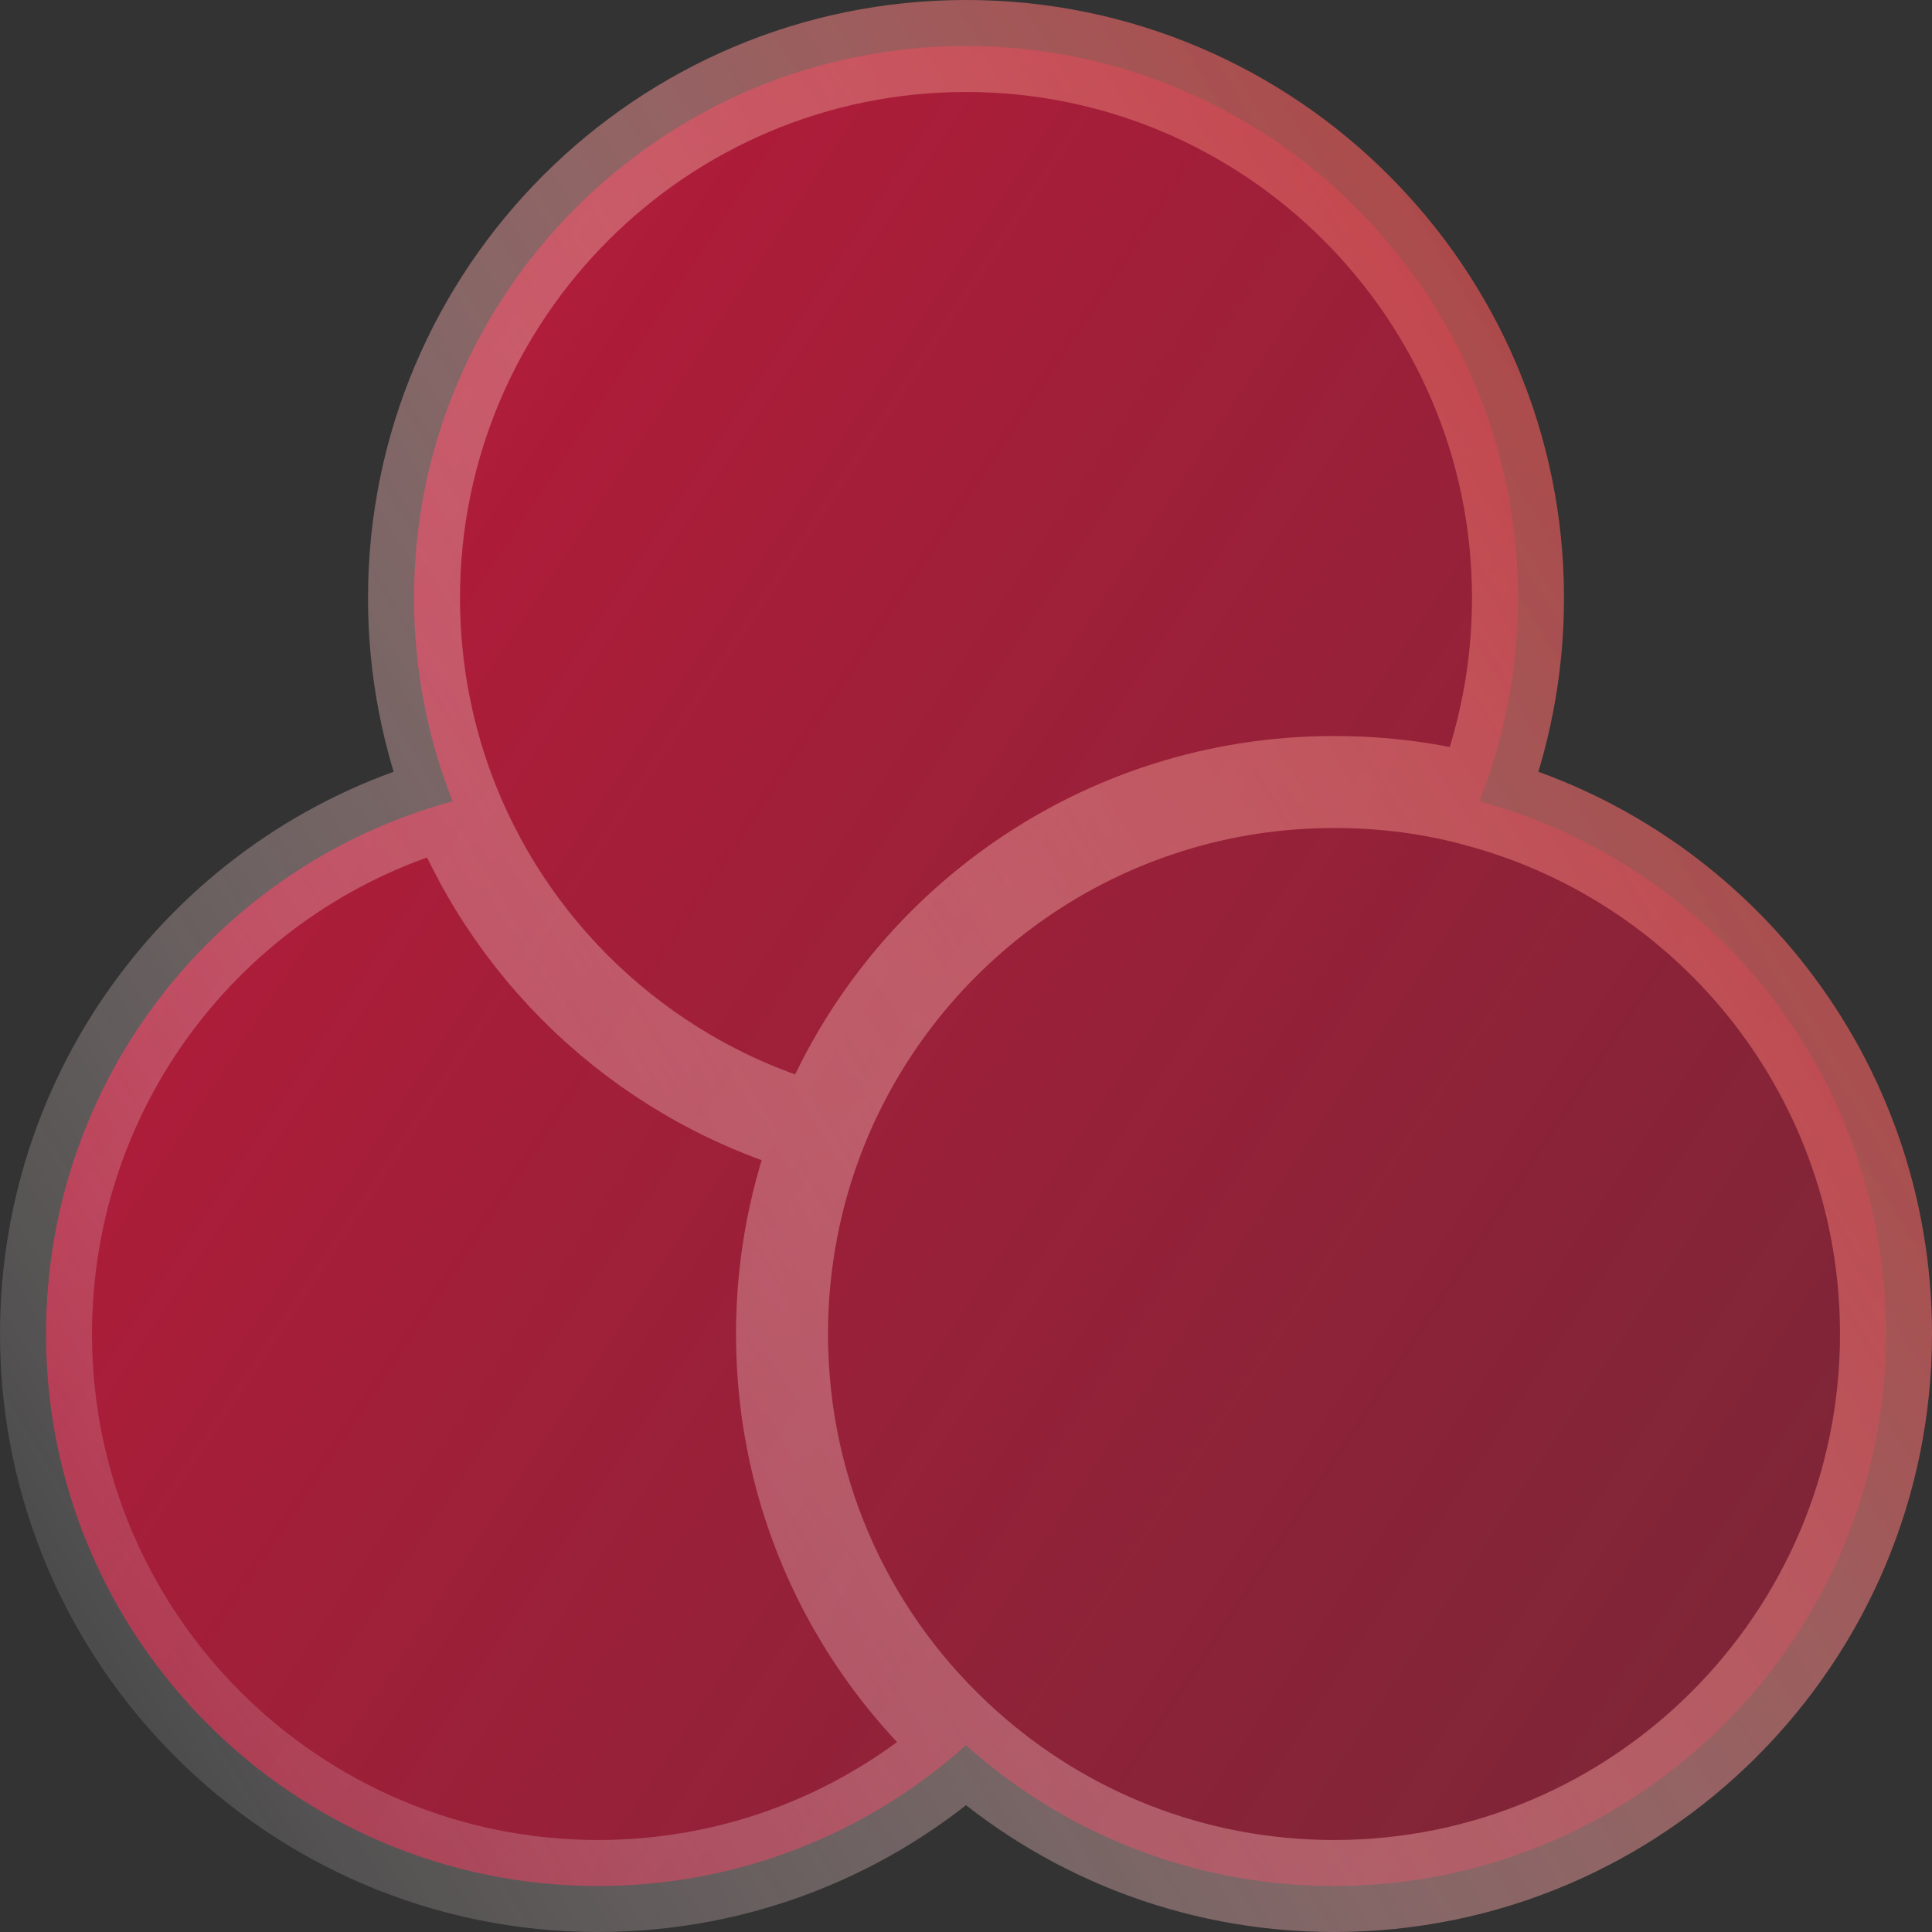
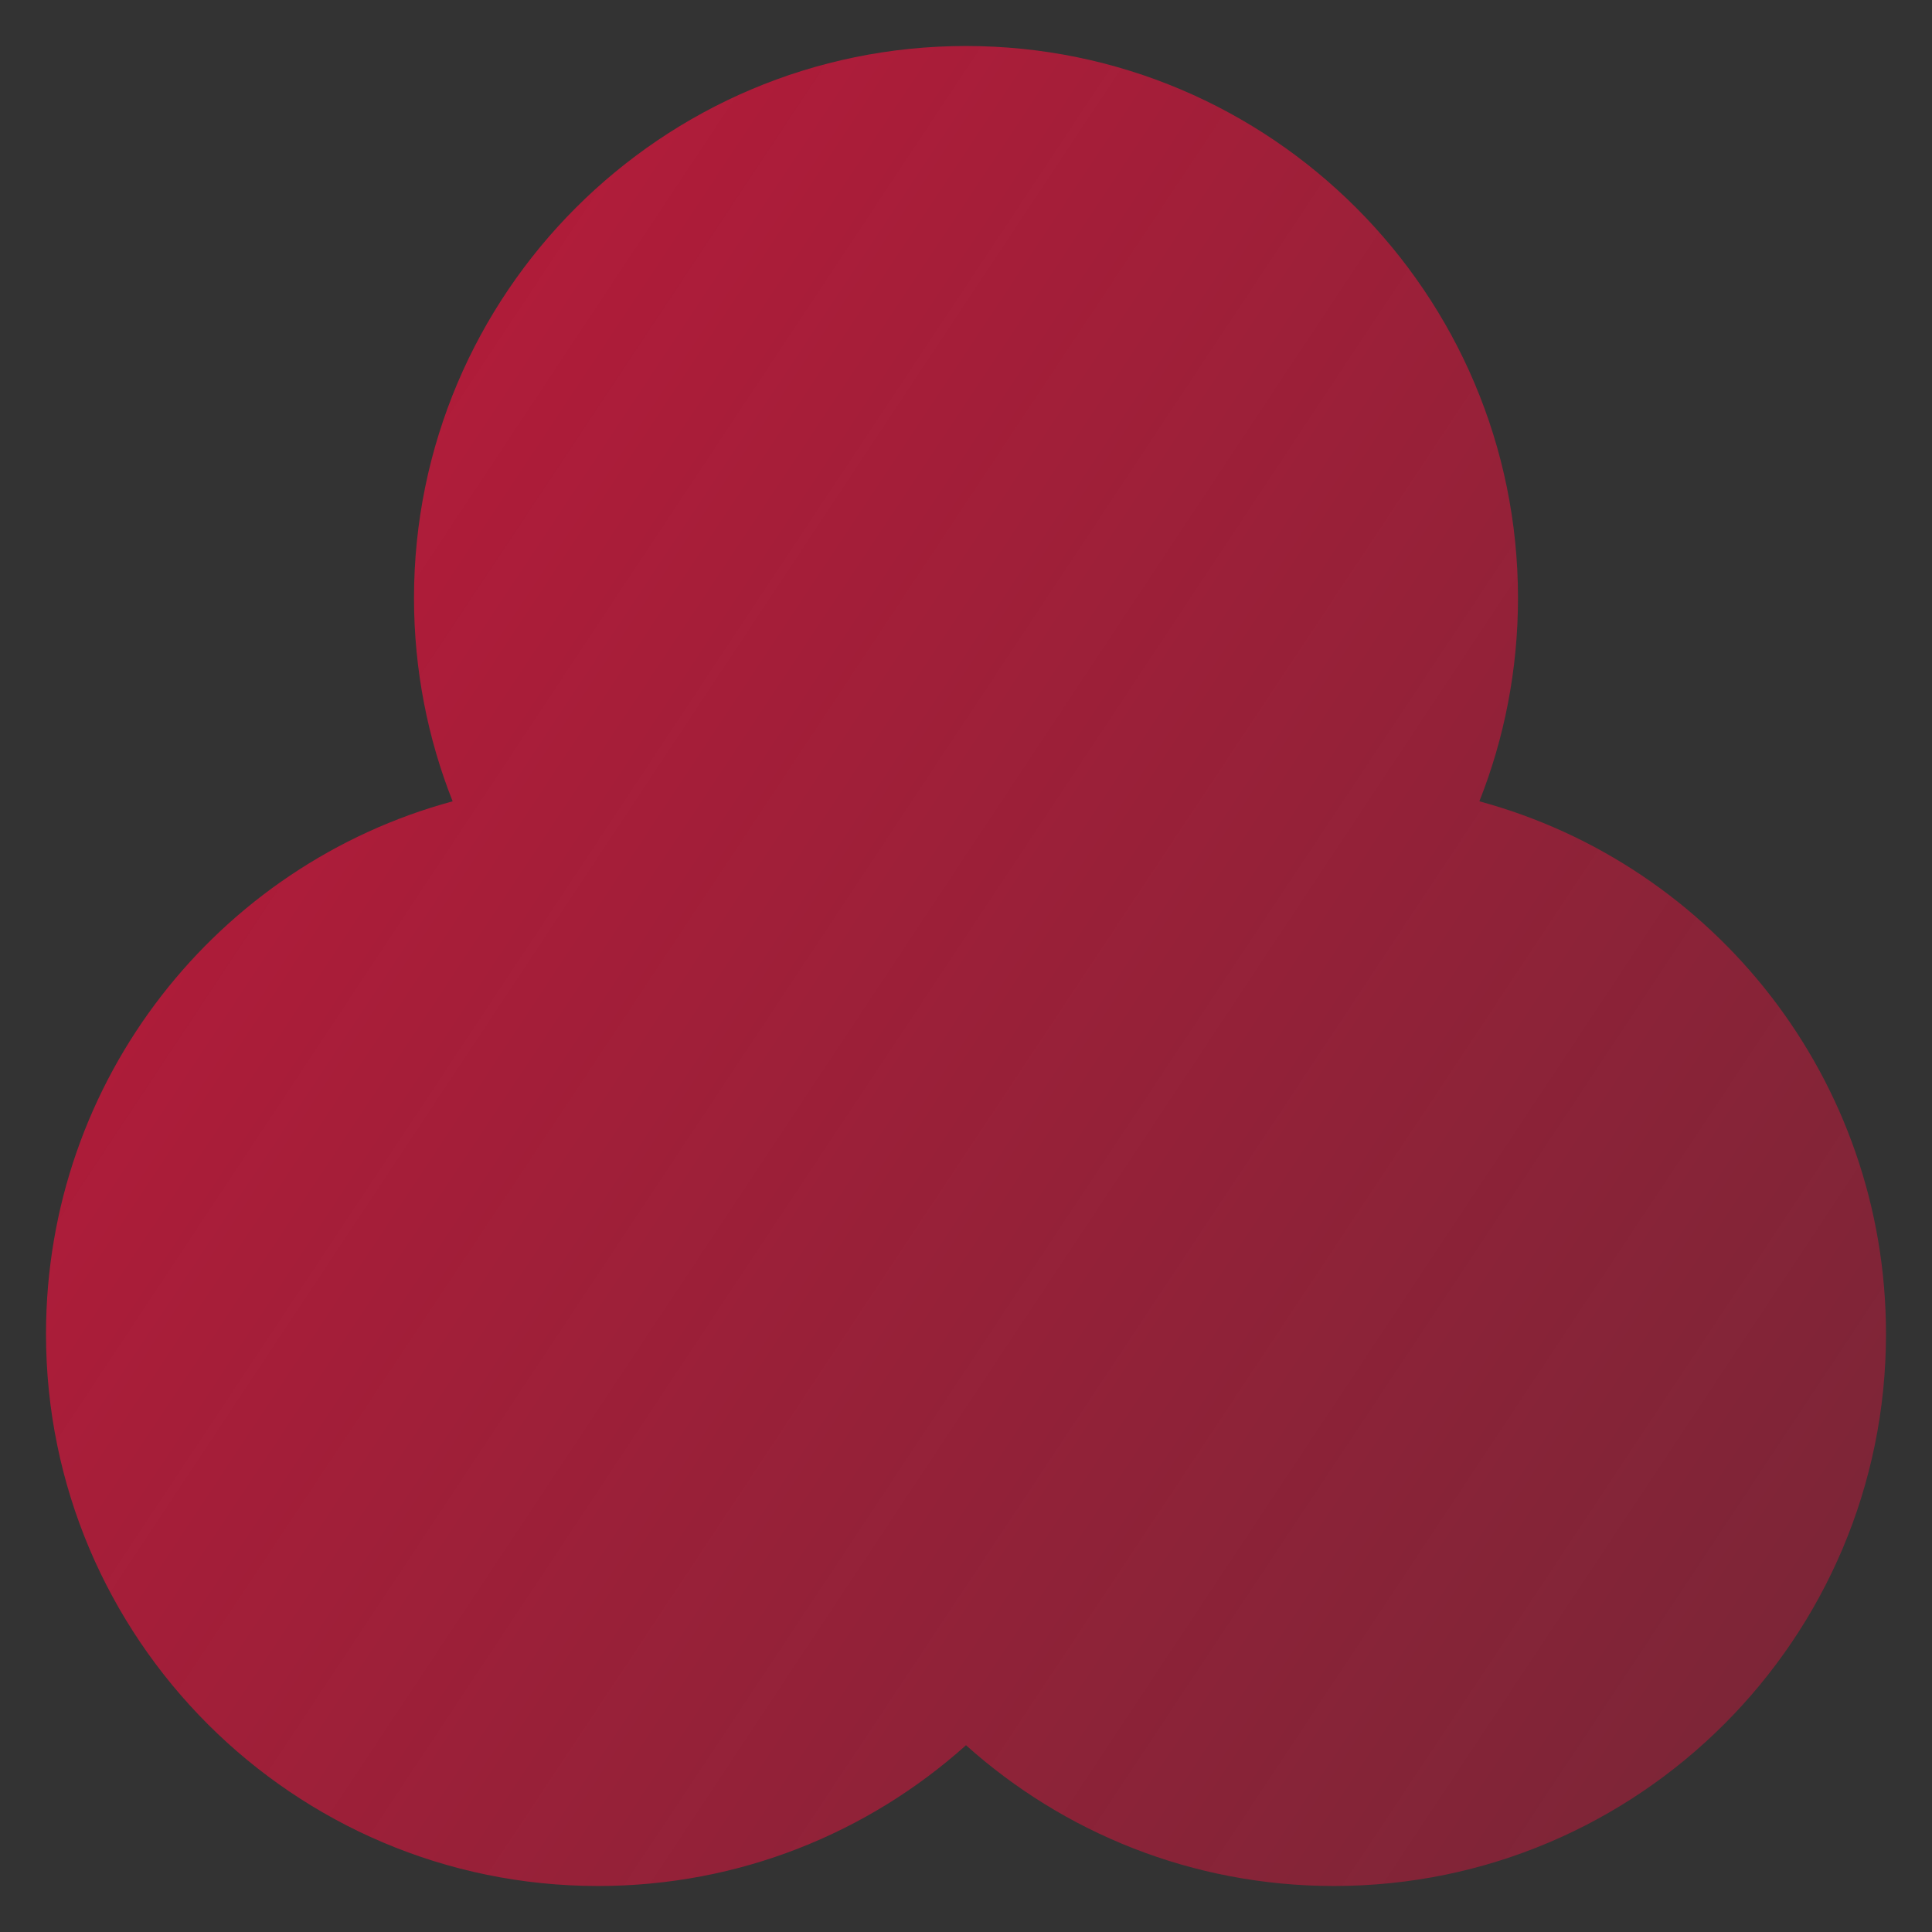
<svg xmlns="http://www.w3.org/2000/svg" id="Calque_2" data-name="Calque 2" viewBox="0 0 21 21">
  <rect x="0" y="0" width="21" height="21" fill="#333333" stroke="none" />
  <defs>
    <style> .cls-1 { fill: none; stroke: url(#Dégradé_sans_nom_20); stroke-linecap: round; } .cls-2 { fill: url(#Dégradé_sans_nom_16); stroke-width: 0px; } </style>
    <linearGradient id="Dégradé_sans_nom_16" data-name="Dégradé sans nom 16" x1="-5.9" y1="21.05" x2="21.79" y2="2.68" gradientTransform="translate(0 22) scale(1 -1)" gradientUnits="userSpaceOnUse">
      <stop offset="0" stop-color="#dc143c" stop-opacity=".9" />
      <stop offset="1" stop-color="#dc143c" stop-opacity=".4" />
    </linearGradient>
    <linearGradient id="Dégradé_sans_nom_20" data-name="Dégradé sans nom 20" x1="24.34" y1="18.72" x2=".08" y2="3.92" gradientTransform="translate(0 22) scale(1 -1)" gradientUnits="userSpaceOnUse">
      <stop offset="0" stop-color="#bf1819" />
      <stop offset="1" stop-color="#fff" stop-opacity=".1" />
    </linearGradient>
  </defs>
  <g id="Calque_1-2" data-name="Calque 1">
    <g id="elements">
      <g id="Vector">
        <path class="cls-2" d="m4.5,6.5C4.5,3.19,7.19.5,10.5.5s6,2.69,6,6c0,.78-.15,1.53-.42,2.21,2.55.69,4.42,3.02,4.42,5.79,0,3.31-2.69,6-6,6-1.54,0-2.94-.58-4-1.53-1.06.95-2.46,1.53-4,1.53-3.31,0-6-2.69-6-6,0-2.77,1.87-5.1,4.42-5.79-.27-.68-.42-1.43-.42-2.21Z" />
-         <path class="cls-1" d="m16.08,8.71c-.5-.14-1.03-.21-1.58-.21-2.53,0-4.7,1.57-5.58,3.79m7.16-3.58c2.55.69,4.42,3.02,4.42,5.79,0,3.31-2.69,6-6,6-1.54,0-2.94-.58-4-1.53m5.58-10.26c.27-.68.42-1.43.42-2.21,0-3.31-2.69-6-6-6s-6,2.69-6,6c0,.78.15,1.53.42,2.21m4,3.58c-.27.68-.42,1.43-.42,2.21,0,1.78.77,3.37,2,4.47m-1.58-6.68c-1.83-.5-3.31-1.84-4-3.58m0,0c-2.55.69-4.42,3.02-4.42,5.79,0,3.31,2.69,6,6,6,1.54,0,2.94-.58,4-1.53" />
      </g>
    </g>
  </g>
</svg>